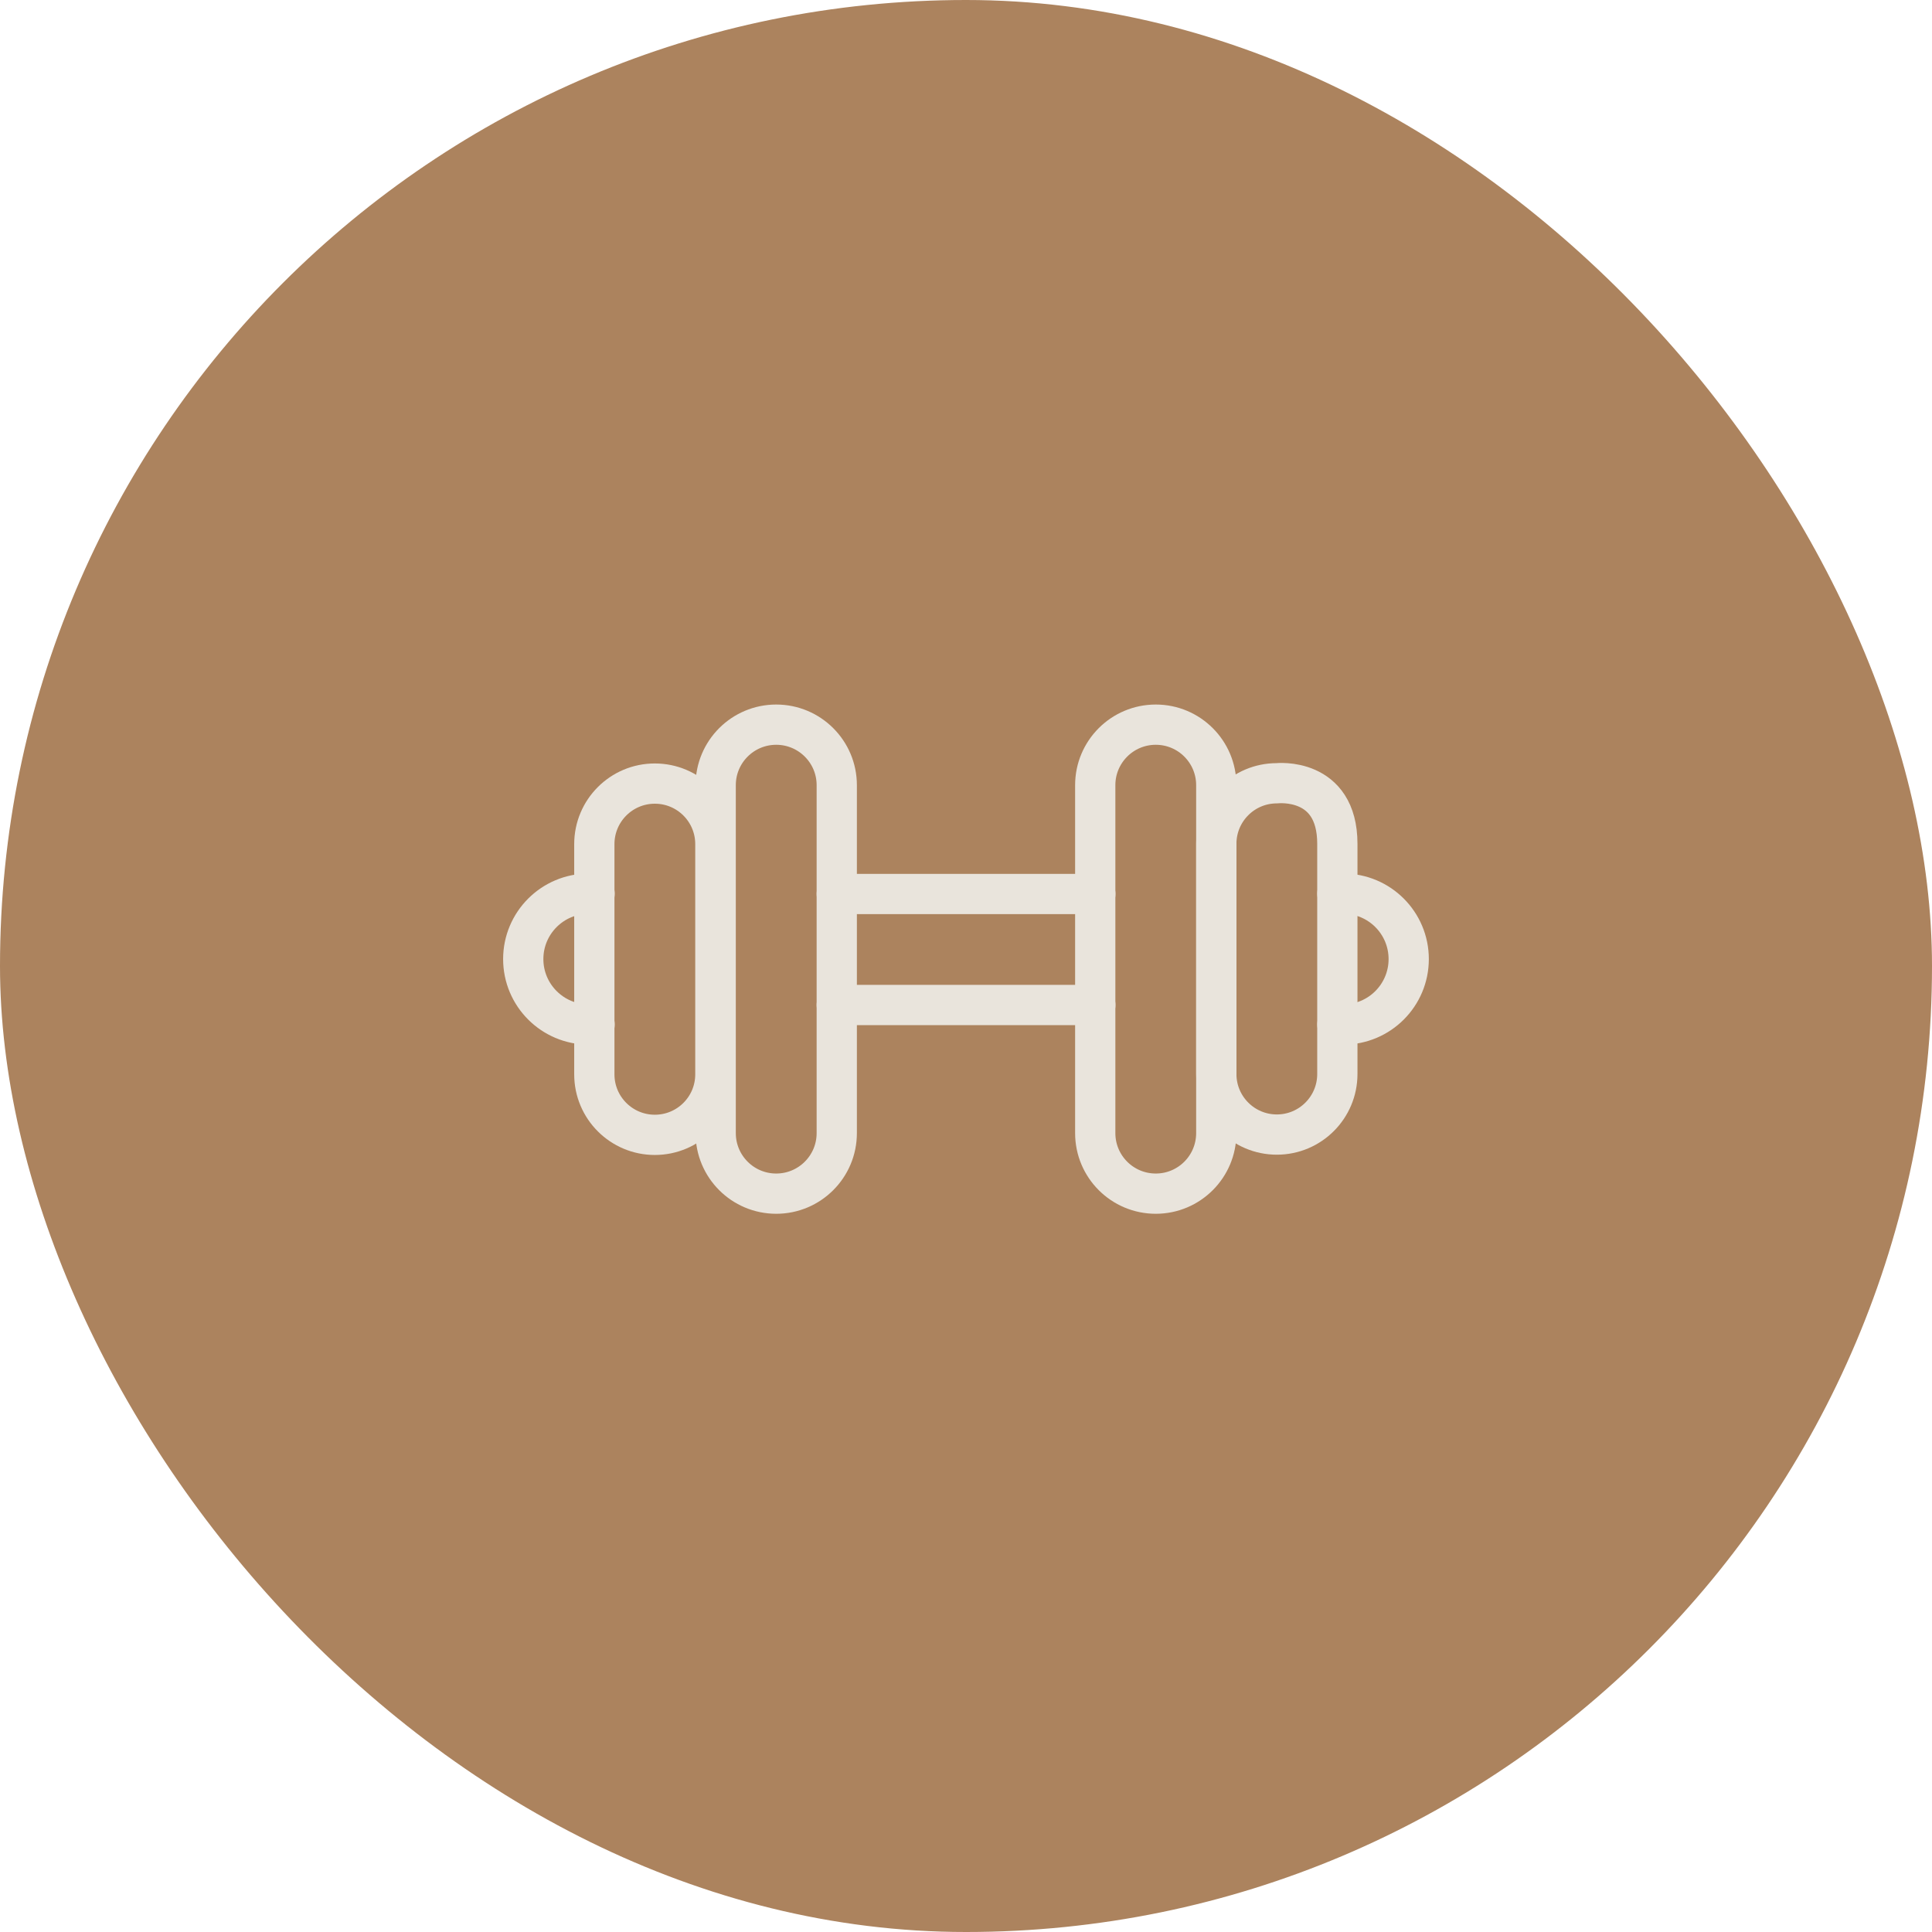
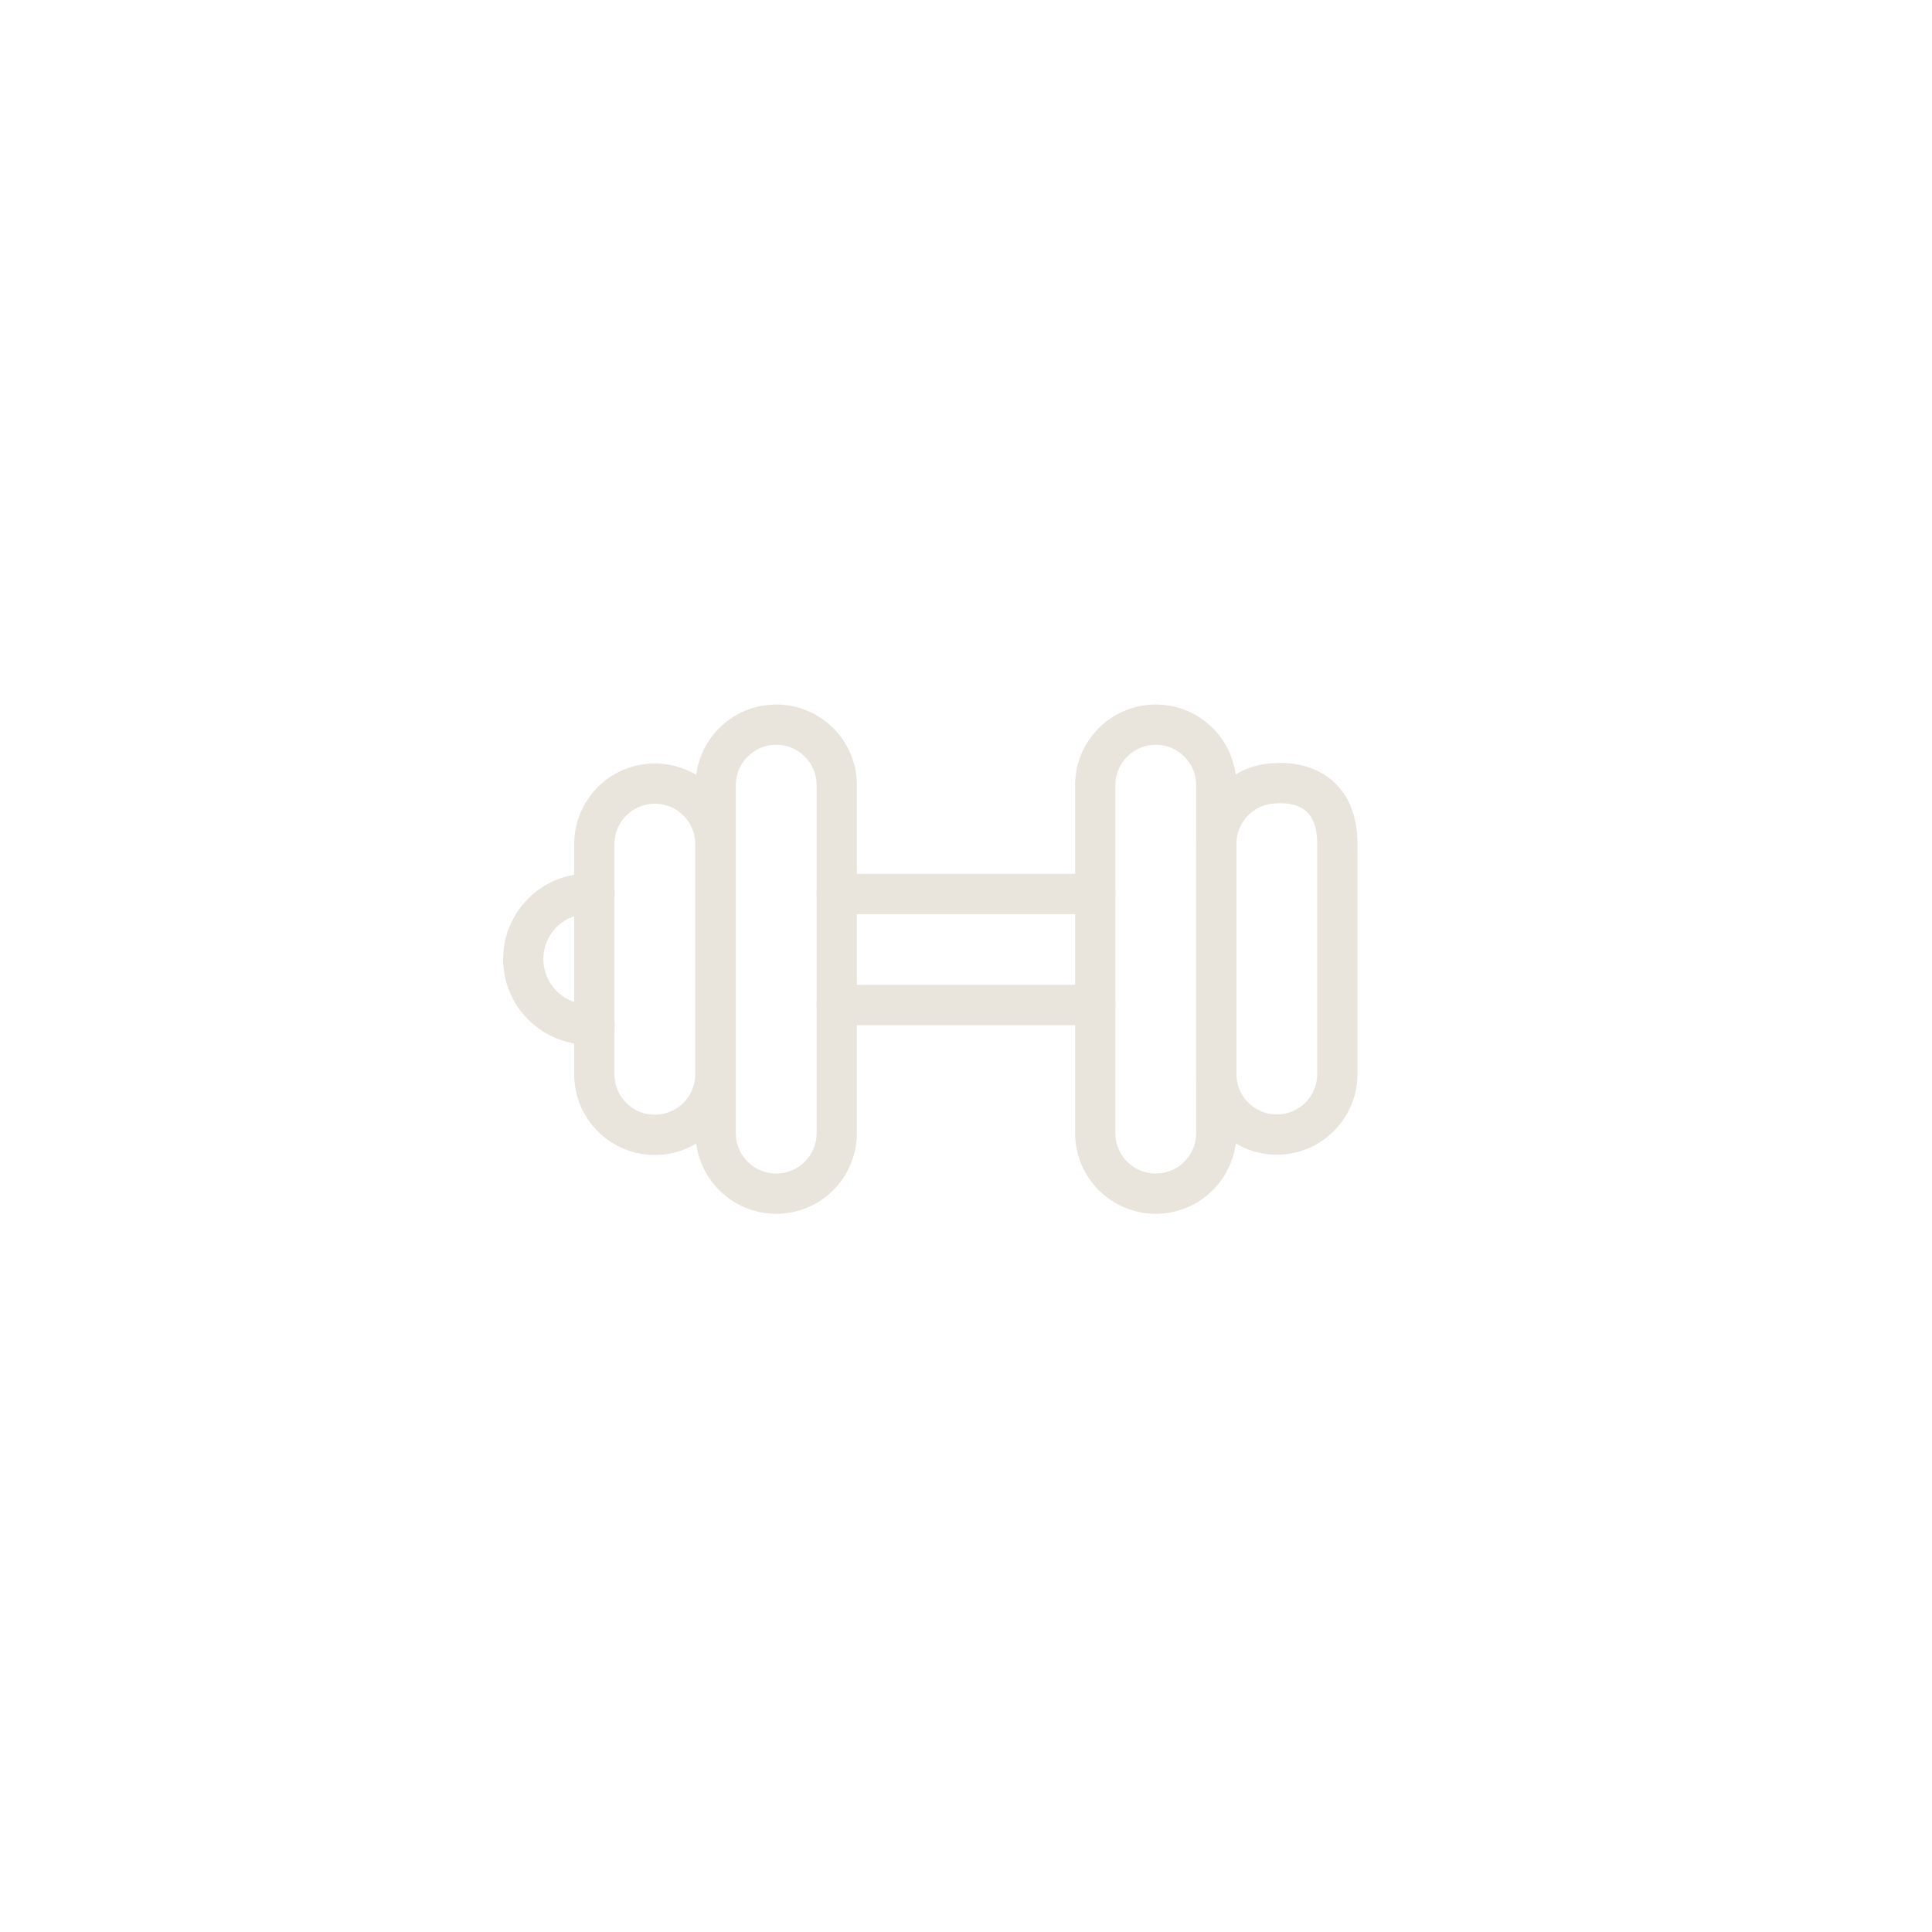
<svg xmlns="http://www.w3.org/2000/svg" width="48" height="48" viewBox="0 0 48 48" fill="none">
-   <rect width="48" height="48" rx="24" fill="#AC835E" />
  <path d="M14.773 25.453H14.625C13.728 25.453 13 24.725 13 23.828C13 23.379 13.182 22.973 13.476 22.679C13.77 22.385 14.177 22.203 14.625 22.203H14.773" stroke="#E9E4DC" stroke-miterlimit="10" stroke-linecap="round" stroke-linejoin="round" />
  <path d="M27.214 22.211H20.789" stroke="#E9E4DC" stroke-miterlimit="10" stroke-linecap="round" stroke-linejoin="round" />
  <path d="M27.214 24.969H20.789" stroke="#E9E4DC" stroke-miterlimit="10" stroke-linecap="round" stroke-linejoin="round" />
-   <path d="M33.227 22.203H33.374C34.272 22.203 34.999 22.931 34.999 23.828C34.999 24.277 34.817 24.683 34.523 24.977C34.229 25.271 33.823 25.453 33.374 25.453H33.227" stroke="#E9E4DC" stroke-miterlimit="10" stroke-linecap="round" stroke-linejoin="round" />
  <path d="M16.269 28.195C15.439 28.195 14.766 27.522 14.766 26.692V20.972C14.766 20.141 15.439 19.468 16.269 19.468C17.1 19.468 17.773 20.141 17.773 20.972V26.692C17.773 27.522 17.1 28.195 16.269 28.195Z" stroke="#E9E4DC" stroke-miterlimit="10" stroke-linecap="round" stroke-linejoin="round" />
-   <path d="M19.285 29.656C18.454 29.656 17.781 28.983 17.781 28.152V19.507C17.781 18.677 18.454 18.004 19.285 18.004C20.115 18.004 20.789 18.677 20.789 19.507V28.152C20.789 28.983 20.115 29.656 19.285 29.656Z" stroke="#E9E4DC" stroke-miterlimit="10" stroke-linecap="round" stroke-linejoin="round" />
+   <path d="M19.285 29.656C18.454 29.656 17.781 28.983 17.781 28.152V19.507C17.781 18.677 18.454 18.004 19.285 18.004C20.115 18.004 20.789 18.677 20.789 19.507V28.152C20.789 28.983 20.115 29.656 19.285 29.656" stroke="#E9E4DC" stroke-miterlimit="10" stroke-linecap="round" stroke-linejoin="round" />
  <path d="M33.226 26.684V20.964C33.226 19.291 31.723 19.46 31.723 19.46C31.307 19.46 30.931 19.628 30.659 19.901C30.387 20.173 30.219 20.549 30.219 20.964V26.684C30.219 27.514 30.892 28.188 31.723 28.188C32.553 28.188 33.226 27.514 33.226 26.684Z" stroke="#E9E4DC" stroke-miterlimit="10" stroke-linecap="round" stroke-linejoin="round" />
  <path d="M28.715 29.656C29.545 29.656 30.218 28.983 30.218 28.152V19.507C30.218 18.677 29.545 18.004 28.715 18.004C27.884 18.004 27.211 18.677 27.211 19.507V28.152C27.211 28.983 27.884 29.656 28.715 29.656Z" stroke="#E9E4DC" stroke-miterlimit="10" stroke-linecap="round" stroke-linejoin="round" />
</svg>